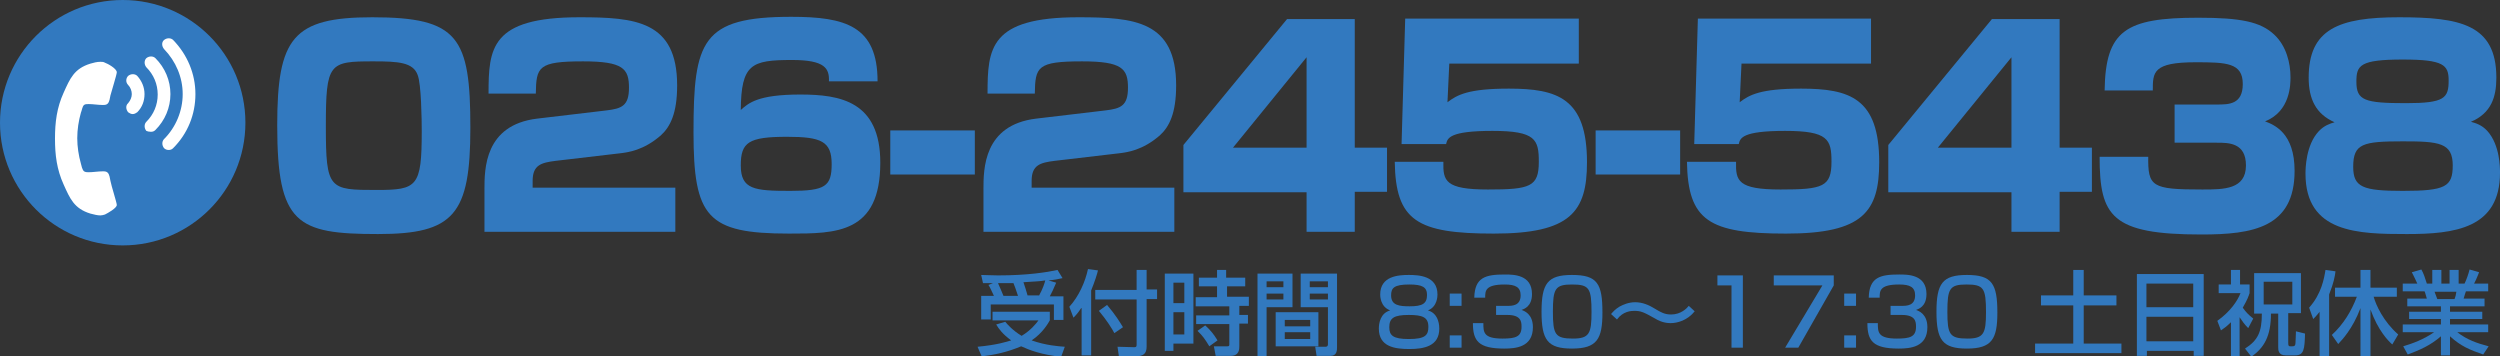
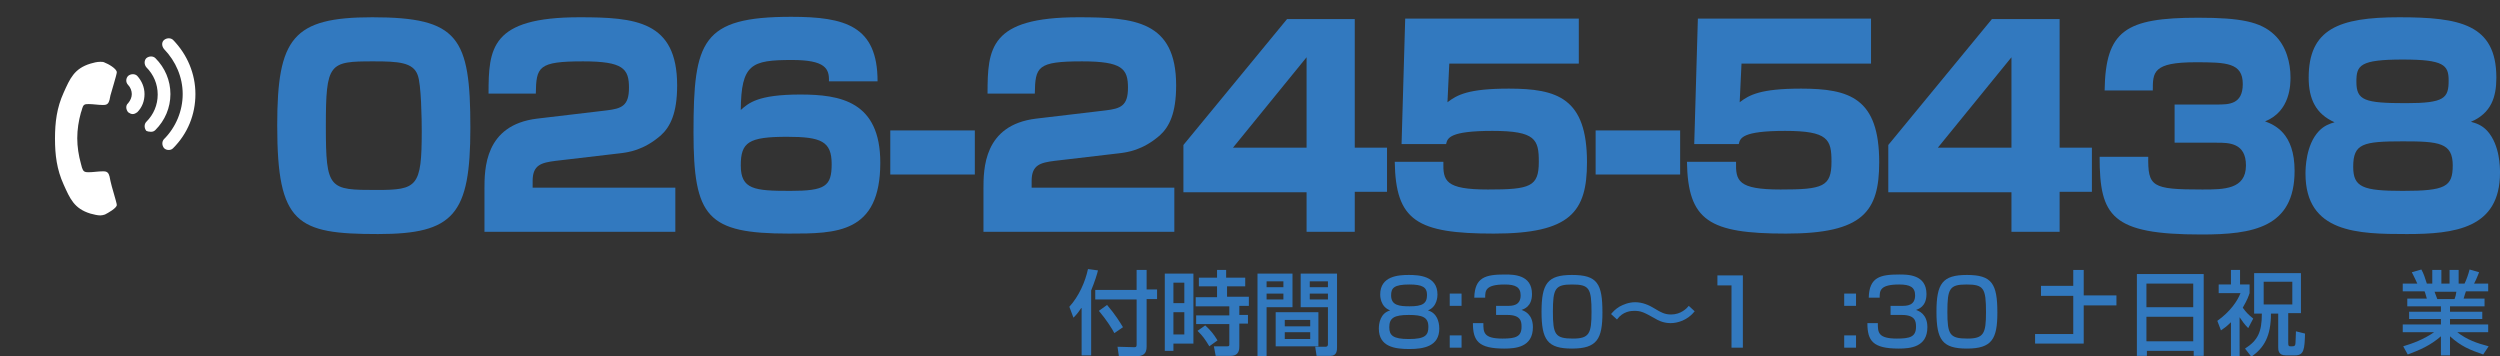
<svg xmlns="http://www.w3.org/2000/svg" version="1.1" baseProfile="tiny" id="レイヤー_1" x="0px" y="0px" viewBox="0 0 550.1 78.4" xml:space="preserve">
  <rect x="0" y="0" width="550.1" height="78.4" fill="#333333" stroke="none" />
-   <circle fill="#3279BF" cx="27" cy="27" r="27" />
  <g>
    <path fill="#FFFFFF" d="M25.7,45.1c0,0.7-2,1.8-2.6,2.1c-0.3,0.1-0.7,0.2-1,0.2c-0.7,0-1.4-0.2-2.2-0.4c-3.6-1.1-4.5-3.3-5.9-6.4   c-1.5-3.3-1.9-6.5-1.9-10.1s0.4-6.8,1.9-10.1c1.4-3.1,2.3-5.3,5.9-6.4c0.7-0.2,1.4-0.4,2.2-0.4c0.3,0,0.7,0,1,0.2   c0.6,0.2,2.6,1.3,2.6,2.1c0,0.5-1.2,4.3-1.4,5.1c-0.1,0.5-0.2,1.4-0.6,1.8c-0.3,0.3-0.7,0.3-1.1,0.3c-1,0-2.1-0.2-3.1-0.2   c-0.3,0-0.8,0-1,0.2c-0.4,0.3-0.5,1.3-0.7,1.7c-0.5,1.8-0.8,3.7-0.8,5.6s0.3,3.8,0.8,5.6c0.1,0.4,0.3,1.4,0.7,1.7   c0.3,0.2,0.7,0.2,1,0.2c1,0,2.1-0.2,3.1-0.2c0.4,0,0.8,0,1.1,0.3c0.4,0.4,0.5,1.3,0.6,1.8C24.5,40.9,25.7,44.6,25.7,45.1z    M29.2,25.1c0.4,0,0.7-0.2,1-0.4c1.1-1.1,1.6-2.5,1.6-4s-0.6-2.9-1.6-4c-0.5-0.5-1.4-0.5-2,0c-0.5,0.5-0.6,1.4,0,2   c0.5,0.5,0.8,1.3,0.8,2s-0.3,1.4-0.8,2c-0.6,0.5-0.5,1.4,0,2C28.5,24.9,28.8,25.1,29.2,25.1z M33.2,29c0.4,0,0.7-0.1,1-0.4   c2.1-2.1,3.3-4.9,3.3-7.9s-1.2-5.8-3.3-7.9c-0.5-0.5-1.4-0.5-2,0c-0.5,0.5-0.5,1.4,0,2c1.6,1.6,2.5,3.7,2.5,6s-0.9,4.4-2.5,6   c-0.5,0.5-0.5,1.4,0,2C32.4,28.9,32.8,29,33.2,29z M37.1,33c0.4,0,0.7-0.1,1-0.4c3.2-3.2,4.9-7.4,4.9-11.9s-1.8-8.7-4.9-11.9   c-0.5-0.5-1.4-0.5-2,0s-0.5,1.4,0,2c2.6,2.7,4.1,6.2,4.1,9.9s-1.5,7.3-4.1,9.9c-0.5,0.5-0.5,1.4,0,2C36.4,32.9,36.8,33,37.1,33z" />
  </g>
  <g>
    <path fill="#3279BF" d="M81.9,3.8c19,0,21.6,4.4,21.6,24.3c0,19.1-3.6,23.4-20.3,23.4C65.3,51.5,61,49.3,61,27.6   C61,8.4,64.4,3.8,81.9,3.8z M71.7,27.8c0,13.9,0.7,14,11.2,14c8.9,0,9.9-0.7,9.9-12.9c0-2.6-0.1-10.4-0.9-12.4c-1-2.8-4.3-3-9.7-3   C72.4,13.5,71.7,13.8,71.7,27.8z" />
    <path fill="#3279BF" d="M122.2,35.4c-3.1,0.4-5,0.9-5,4.4v1.5h31.4V51h-42v-9.3c0-4.5,0-14.2,11.6-15.6l15.2-1.8c3.4-0.4,5-1,5-5   c0-4.2-1.3-5.8-10.1-5.8c-9.9,0-10.3,1.2-10.4,7.1h-10.4c0-10,0.5-16.8,20-16.8c12.3,0,21.5,0.8,21.5,15c0,6.1-1.5,9.1-3.6,11   c-3.8,3.3-7.2,3.7-8.7,3.9L122.2,35.4z" />
    <path fill="#3279BF" d="M182.4,17.9c0.1-2.8-0.8-4.7-8.1-4.7c-9,0-11.2,0.9-11.3,11c1.7-1.5,3.7-3.4,13.1-3.4   c8.8,0,17.6,1.5,17.6,15c0,15.6-9.7,15.6-20.1,15.6c-18,0-21-3.6-21-22.3c0-20.1,1.8-25.4,21.5-25.4c11.9,0,19,2,19,14.2H182.4z    M163,36.4c0,5.3,3,5.6,10.9,5.6c7.7,0,9.1-1,9.1-5.9c0-5-2.3-6-9.8-6C164.7,30.1,163,31.3,163,36.4z" />
    <path fill="#3279BF" d="M214.5,28.7v9.7h-18.6v-9.7H214.5z" />
    <path fill="#3279BF" d="M232,35.4c-3.1,0.4-5,0.9-5,4.4v1.5h31.4V51h-42v-9.3c0-4.5,0-14.2,11.6-15.6l15.2-1.8c3.4-0.4,5-1,5-5   c0-4.2-1.3-5.8-10.1-5.8c-9.9,0-10.3,1.2-10.4,7.1h-10.4c0-10,0.5-16.8,20-16.8c12.3,0,21.5,0.8,21.5,15c0,6.1-1.5,9.1-3.6,11   c-3.8,3.3-7.2,3.7-8.7,3.9L232,35.4z" />
    <path fill="#3279BF" d="M298.1,4.2v28.3h7.1v9.7h-7.1V51h-10.6v-8.7h-27.1V31.9l22.8-27.7H298.1z M287.5,12.6l-16.2,19.9h16.2V12.6   z" />
    <path fill="#3279BF" d="M347.4,4.2V14h-28.5l-0.4,8.5c2.1-1.6,4.5-3,13.5-3c10.7,0,17.2,2.1,17.2,16.2c0,10.9-3.6,15.7-20.5,15.7   s-21.6-2.8-21.8-15.8h10.7c-0.1,4.2,0.4,6.1,9.8,6.1c9.3,0,11.2-0.6,11.2-6.1c0-4.9-0.7-6.8-10.2-6.8s-9.9,1.6-10.2,2.9h-9.8   l0.8-27.6H347.4z" />
    <path fill="#3279BF" d="M369.7,28.7v9.7h-18.6v-9.7H369.7z" />
    <path fill="#3279BF" d="M411.7,4.2V14h-28.5l-0.4,8.5c2.1-1.6,4.5-3,13.5-3c10.7,0,17.2,2.1,17.2,16.2c0,10.9-3.6,15.7-20.5,15.7   s-21.6-2.8-21.8-15.8H382c-0.1,4.2,0.4,6.1,9.8,6.1c9.3,0,11.2-0.6,11.2-6.1c0-4.9-0.7-6.8-10.2-6.8s-9.9,1.6-10.2,2.9h-9.8   l0.8-27.6H411.7z" />
    <path fill="#3279BF" d="M453.2,4.2v28.3h7.1v9.7h-7.1V51h-10.6v-8.7h-27.1V31.9l22.8-27.7H453.2z M442.6,12.6l-16.2,19.9h16.2V12.6   z" />
    <path fill="#3279BF" d="M472.7,34.3c-0.1,6.8,0.7,7.4,11.9,7.4c4.7,0,9.6,0,9.6-5.3c0-5-3.8-5-6.4-5h-9.3v-8.4h9.3   c2.6,0,5.7,0,5.7-4.5c0-4.7-3.6-4.8-10.4-4.8c-9.4,0-9.4,2.2-9.4,6.2h-10.6c0.2-13.2,4.6-16,20.6-16c9.4,0,13.7,0.9,16.7,3.7   c2.7,2.5,3.6,6.3,3.6,9.4c0,1.5,0,7.5-5.6,9.7c2.1,0.8,6.5,2.6,6.5,10.9c0,12.5-9.2,14-20.5,14c-19.8,0-22.4-4-22.4-17.1H472.7z" />
    <path fill="#3279BF" d="M508,17.1c0-10.7,6.6-13.3,19.9-13.3c13.3,0,21.4,1.5,21.4,13.3c0,4.2-1.1,7.8-5.6,9.7   c1.1,0.3,2.4,0.7,3.6,2c2.8,3.1,2.8,8.1,2.8,9.2c0,12.3-10,13.5-20.5,13.5c-10.7,0-22.3-0.2-22.3-13.3c0-1.2,0.1-6.3,2.9-9.3   c1.2-1.3,2.5-1.7,3.5-2C509.6,25.1,508,21.8,508,17.1z M517.8,36.7c0,4.5,2.1,5.3,10.9,5.3c9.4,0,11-0.9,11-5.6c0-5-3-5.3-11-5.3   C519.9,31.1,517.8,31.6,517.8,36.7z M518.5,18c0,4.1,1.8,4.7,10.9,4.7c8.5,0,9.4-1.1,9.4-5c0-3.4-1.1-4.6-10.1-4.6   C519.2,13.1,518.5,14.4,518.5,18z" />
  </g>
  <g>
-     <path fill="#3279BF" d="M221.2,70.8c0.4,0.5,1.6,1.9,3.6,3.1c2-1.2,3.2-2.7,3.7-3.4h-10.1v-1.9h12.6v1.9c-0.4,0.7-1.6,2.8-4,4.4   c3.1,1.1,5.9,1.3,7.3,1.4l-0.8,2.2c-4.2-0.4-7.1-1.5-8.8-2.3c-3.1,1.3-5.9,1.9-8.7,2.2l-0.9-2.1c4.3-0.4,6.4-1.1,7.4-1.4   c-1.9-1.4-2.7-2.5-3.3-3.5L221.2,70.8z M218.7,65.1c-0.3-0.6-0.8-1.8-1.2-2.4l1-0.4c-0.9,0-1.6,0-2.2,0l-0.4-1.8   c1.1,0,2.1,0.1,3.7,0.1c6.5,0,10.8-0.7,13.1-1.2l1.1,1.8c-0.9,0.2-1.8,0.4-3.1,0.5l1.7,0.5c-0.7,1.6-0.8,1.9-1.4,3h3v5.2h-2.1V67   h-13.9v3.3h-2.1v-5.2H218.7z M224,65.1c-0.5-1.6-0.7-2-1-2.8c-0.7,0-1.9,0-3.4,0c0.4,0.9,0.8,1.8,1.2,2.8H224z M228.6,65.1   c0.8-1.4,1.3-2.9,1.4-3.4c-1.2,0.2-1.6,0.2-4.8,0.4c0.4,1.1,0.6,1.9,0.9,2.9H228.6z" />
    <path fill="#3279BF" d="M237.9,67.8c-0.8,1.2-1.2,1.6-1.7,2.1l-0.9-2.4c2.1-2.3,3.5-5.5,4.1-8.3l2.2,0.3c-0.2,0.8-0.6,2.2-1.5,4.4   v14.3h-2.1V67.8z M250.1,59.4h2.2v4.3h2.3v2.1h-2.3v10.5c0,1.5-0.7,2.1-2.4,2.1h-3.7l-0.3-2.1l3.7,0.1c0.5,0,0.5-0.3,0.5-0.6v-9.9   H241v-2.1h9.1V59.4z M243.6,67.1c1.8,2.1,2.9,3.9,3.5,4.9l-1.9,1.3c-0.4-0.8-1.7-2.9-3.4-4.9L243.6,67.1z" />
    <path fill="#3279BF" d="M256.3,60.2h6.3v15.4h-4.4v1.6h-1.9V60.2z M258.2,62.2v4.5h2.4v-4.5H258.2z M258.2,68.7v4.9h2.4v-4.9H258.2   z M274.1,63H270v2.3h4.8v2h-2.1v2h1.9v1.9h-1.9v5c0,0.6,0,2.1-1.9,2.1h-3.3l-0.4-2.1h3c0.1,0,0.4,0,0.4-0.3v-4.6h-7.3v-1.9h7.3v-2   h-7.4v-2h4.7V63h-4v-1.9h4v-1.7h2v1.7h4.2V63z M265.2,71.6c1.3,1.2,1.9,2,2.7,3.3l-1.8,1.3c-1.1-1.8-1.4-2.2-2.6-3.4L265.2,71.6z" />
    <path fill="#3279BF" d="M276.7,60.2h7.7v7.4h-5.7v10.8h-2V60.2z M278.7,61.9v1.3h3.7v-1.3H278.7z M278.7,64.6v1.3h3.7v-1.3H278.7z    M290.1,68.7v7.5h-9.4v-7.5H290.1z M282.7,70.4v1.4h5.6v-1.4H282.7z M282.7,73.1v1.5h5.6v-1.5H282.7z M292.2,67.6h-6v-7.4h8v16.2   c0,0.6,0,1.9-1.4,1.9h-3.1l-0.3-2h2.3c0.2,0,0.5-0.1,0.5-0.5V67.6z M288.2,61.9v1.3h4v-1.3H288.2z M288.2,64.6v1.3h4v-1.3H288.2z" />
    <path fill="#3279BF" d="M303.7,64.8c0-4.1,4.1-4.3,6.3-4.3c2.2,0,6.3,0.2,6.3,4.3c0,0.3,0,2.7-2.1,3.5c2.5,0.7,2.5,3.6,2.5,4   c0,3.9-3.4,4.5-6.6,4.5c-3.2,0-6.7-0.5-6.7-4.5c0-1.1,0.3-3.4,2.5-4C303.7,67.5,303.7,65.1,303.7,64.8z M305.7,72   c0,1.8,0.8,2.6,4.3,2.6c3.7,0,4.3-0.9,4.3-2.7c0-2.1-1.3-2.6-4.3-2.6C306.7,69.3,305.7,70,305.7,72z M306.1,65   c0,2.2,1.8,2.4,4.1,2.4c2.8,0,3.8-0.6,3.8-2.5c0-1.7-1-2.3-3.9-2.3C306.7,62.6,306.1,63.4,306.1,65z" />
    <path fill="#3279BF" d="M321.6,64.6v2.7H319v-2.7H321.6z M321.6,73.8v2.7H319v-2.7H321.6z" />
    <path fill="#3279BF" d="M326.4,71.1c0,2,0,3.4,4.2,3.4c2.9,0,4.2-0.4,4.2-2.6c0-1.1-0.1-2.6-3.1-2.6h-2.5v-2h2.5c1,0,2.9,0,2.9-2.3   c0-1.8-1.1-2.4-3.5-2.4c-4.3,0-4.3,1.4-4.3,2.9h-2.4c0.1-4.5,2.5-5.1,6.7-5.1c1.9,0,6,0,6,4.3c0,2.8-1.8,3.3-2.3,3.5   c0.6,0.2,2.5,0.9,2.5,3.8c0,4.4-3.8,4.7-6.3,4.7c-5.7,0-6.9-1.7-6.9-5.6H326.4z" />
    <path fill="#3279BF" d="M352.6,68.8c0,5.8-1.2,7.9-6.7,7.9c-5.4,0-6.7-1.9-6.7-8.1c0-6.2,1.3-8.1,6.7-8.1   C351.5,60.5,352.6,62.4,352.6,68.8z M341.7,68.6c0,5,0.5,5.9,4.4,5.9c3.6,0,4.1-1.1,4.1-5.8c0-5.3-0.5-6.1-4.3-6.1   C342.2,62.6,341.7,63.5,341.7,68.6z" />
    <path fill="#3279BF" d="M372.9,68.5c-1.6,2-3.8,2.6-5.3,2.6c-1.7,0-2.9-0.7-3.4-1c-2.5-1.4-3.1-1.7-4.6-1.7c-0.7,0-2.5,0.1-3.8,1.9   l-1.3-1.2c0.5-0.6,1-1.1,1.8-1.6c0.9-0.5,2.1-1,3.5-1c1.6,0,3,0.6,4.3,1.4s2.2,1.3,3.6,1.3c2.2,0,3.5-1.4,3.9-1.9L372.9,68.5z" />
    <path fill="#3279BF" d="M383.5,60.6v15.9H381V62.8h-3.1v-2.2H383.5z" />
-     <path fill="#3279BF" d="M403.5,60.6v2.2l-7.8,13.7h-2.9l8.2-13.7h-10.7v-2.2H403.5z" />
    <path fill="#3279BF" d="M408.4,64.6v2.7h-2.6v-2.7H408.4z M408.4,73.8v2.7h-2.6v-2.7H408.4z" />
    <path fill="#3279BF" d="M413.2,71.1c0,2,0,3.4,4.2,3.4c2.9,0,4.2-0.4,4.2-2.6c0-1.1-0.1-2.6-3.1-2.6H416v-2h2.5c1,0,2.9,0,2.9-2.3   c0-1.8-1.1-2.4-3.5-2.4c-4.3,0-4.3,1.4-4.3,2.9h-2.4c0.1-4.5,2.5-5.1,6.7-5.1c1.9,0,6,0,6,4.3c0,2.8-1.8,3.3-2.3,3.5   c0.6,0.2,2.5,0.9,2.5,3.8c0,4.4-3.8,4.7-6.3,4.7c-5.7,0-6.9-1.7-6.9-5.6H413.2z" />
    <path fill="#3279BF" d="M439.5,68.8c0,5.8-1.2,7.9-6.7,7.9c-5.4,0-6.7-1.9-6.7-8.1c0-6.2,1.3-8.1,6.7-8.1   C438.3,60.5,439.5,62.4,439.5,68.8z M428.5,68.6c0,5,0.5,5.9,4.4,5.9c3.6,0,4.1-1.1,4.1-5.8c0-5.3-0.5-6.1-4.3-6.1   C429,62.6,428.5,63.5,428.5,68.6z" />
-     <path fill="#3279BF" d="M456.2,59.4h2.3v5.6h7.2v2.2h-7.2v8.4h8.3v2.1h-19v-2.1h8.4v-8.4h-7.1v-2.2h7.1V59.4z" />
+     <path fill="#3279BF" d="M456.2,59.4h2.3v5.6h7.2v2.2h-7.2v8.4h8.3h-19v-2.1h8.4v-8.4h-7.1v-2.2h7.1V59.4z" />
    <path fill="#3279BF" d="M470.1,60.3h14.8v18h-2.2v-1.1h-10.3v1.1h-2.2V60.3z M482.6,62.4h-10.3v5.2h10.3V62.4z M482.6,69.7h-10.3   v5.4h10.3V69.7z" />
    <path fill="#3279BF" d="M492.9,78.4h-2v-7.5c-0.9,0.9-1.6,1.4-2.2,1.8l-0.8-2.1c2.8-2,4.4-4.3,5.1-6.1h-4.8v-1.9h2.7v-3.2h2v3.2   h2.1v1.9c-0.2,0.6-0.5,1.5-1.5,3.2c0.7,1,1.2,1.5,2.3,2.4l-1.1,2.1c-0.8-0.8-1.3-1.5-1.9-2.4V78.4z M496,60.1h10.3v8.8h-2.8v6.5   c0,0.7,0.1,0.8,0.5,0.8h0.4c0.6,0,0.7-0.3,0.7-0.8c0-0.2,0.1-1.8,0.1-2.5l2,0.5c-0.1,3.4-0.2,4.8-2.2,4.8h-2   c-1.7,0-1.7-1.2-1.7-1.8v-7.4h-1.6c0,5-1.5,7.5-4.3,9.5l-1.4-1.8c2.8-1.8,3.7-3.6,3.7-7.7H496V60.1z M498.1,62v5h6.3v-5H498.1z" />
-     <path fill="#3279BF" d="M510.5,68.5c-0.7,0.9-1.1,1.3-1.5,1.7l-0.9-2.5c2.7-3,3.3-6.4,3.6-8.3l2.2,0.3c-0.1,1-0.4,2.6-1.4,5.1v13.6   h-2.1V68.5z M513.1,73.7c2.5-2.3,4.3-5.2,5.5-8.4h-4.8v-2h5.6v-3.9h2.2v3.9h5.8v2h-5.1c0.5,1.8,2.1,5.4,5.4,8.3l-1.3,2.2   c-0.9-0.8-3.1-3-4.8-7.7v10.3h-2.2V67.8c-1.8,4.7-4,6.9-4.9,7.9L513.1,73.7z" />
    <path fill="#3279BF" d="M528.8,76.2c2-0.6,4.5-1.5,6.8-3.1h-6.9v-1.7h8.4v-1.2h-7v-1.6h7v-1.2h-7.4v-1.7h4.3   c-0.1-0.2-0.3-1.2-0.5-1.6h-4.8v-1.7h3.2c-0.1-0.3-0.8-1.7-1.2-2.5l2.1-0.6c0.5,0.9,0.8,1.8,1.2,3.1h1.2v-3h2v3h1.8v-3h2v3h1.3   c0.4-0.8,0.9-2.2,1.1-3.1l2.1,0.6c-0.1,0.2-0.5,1.4-1.1,2.5h3.1v1.7h-4.9c-0.1,0.2-0.4,1.3-0.5,1.6h4.6v1.7h-7.6v1.2h7.1v1.6h-7.1   v1.2h8.4v1.7h-6.8c2.2,1.7,4.3,2.4,6.9,3.1l-1.2,1.8c-2.9-1-4.9-1.8-7.3-4v4.2h-2V74c-2.3,2-4.6,3-7.3,4L528.8,76.2z M535.7,64.2   c0.1,0.2,0.5,1.4,0.6,1.6h3.8c0.2-0.5,0.3-0.9,0.4-1.6H535.7z" />
  </g>
</svg>